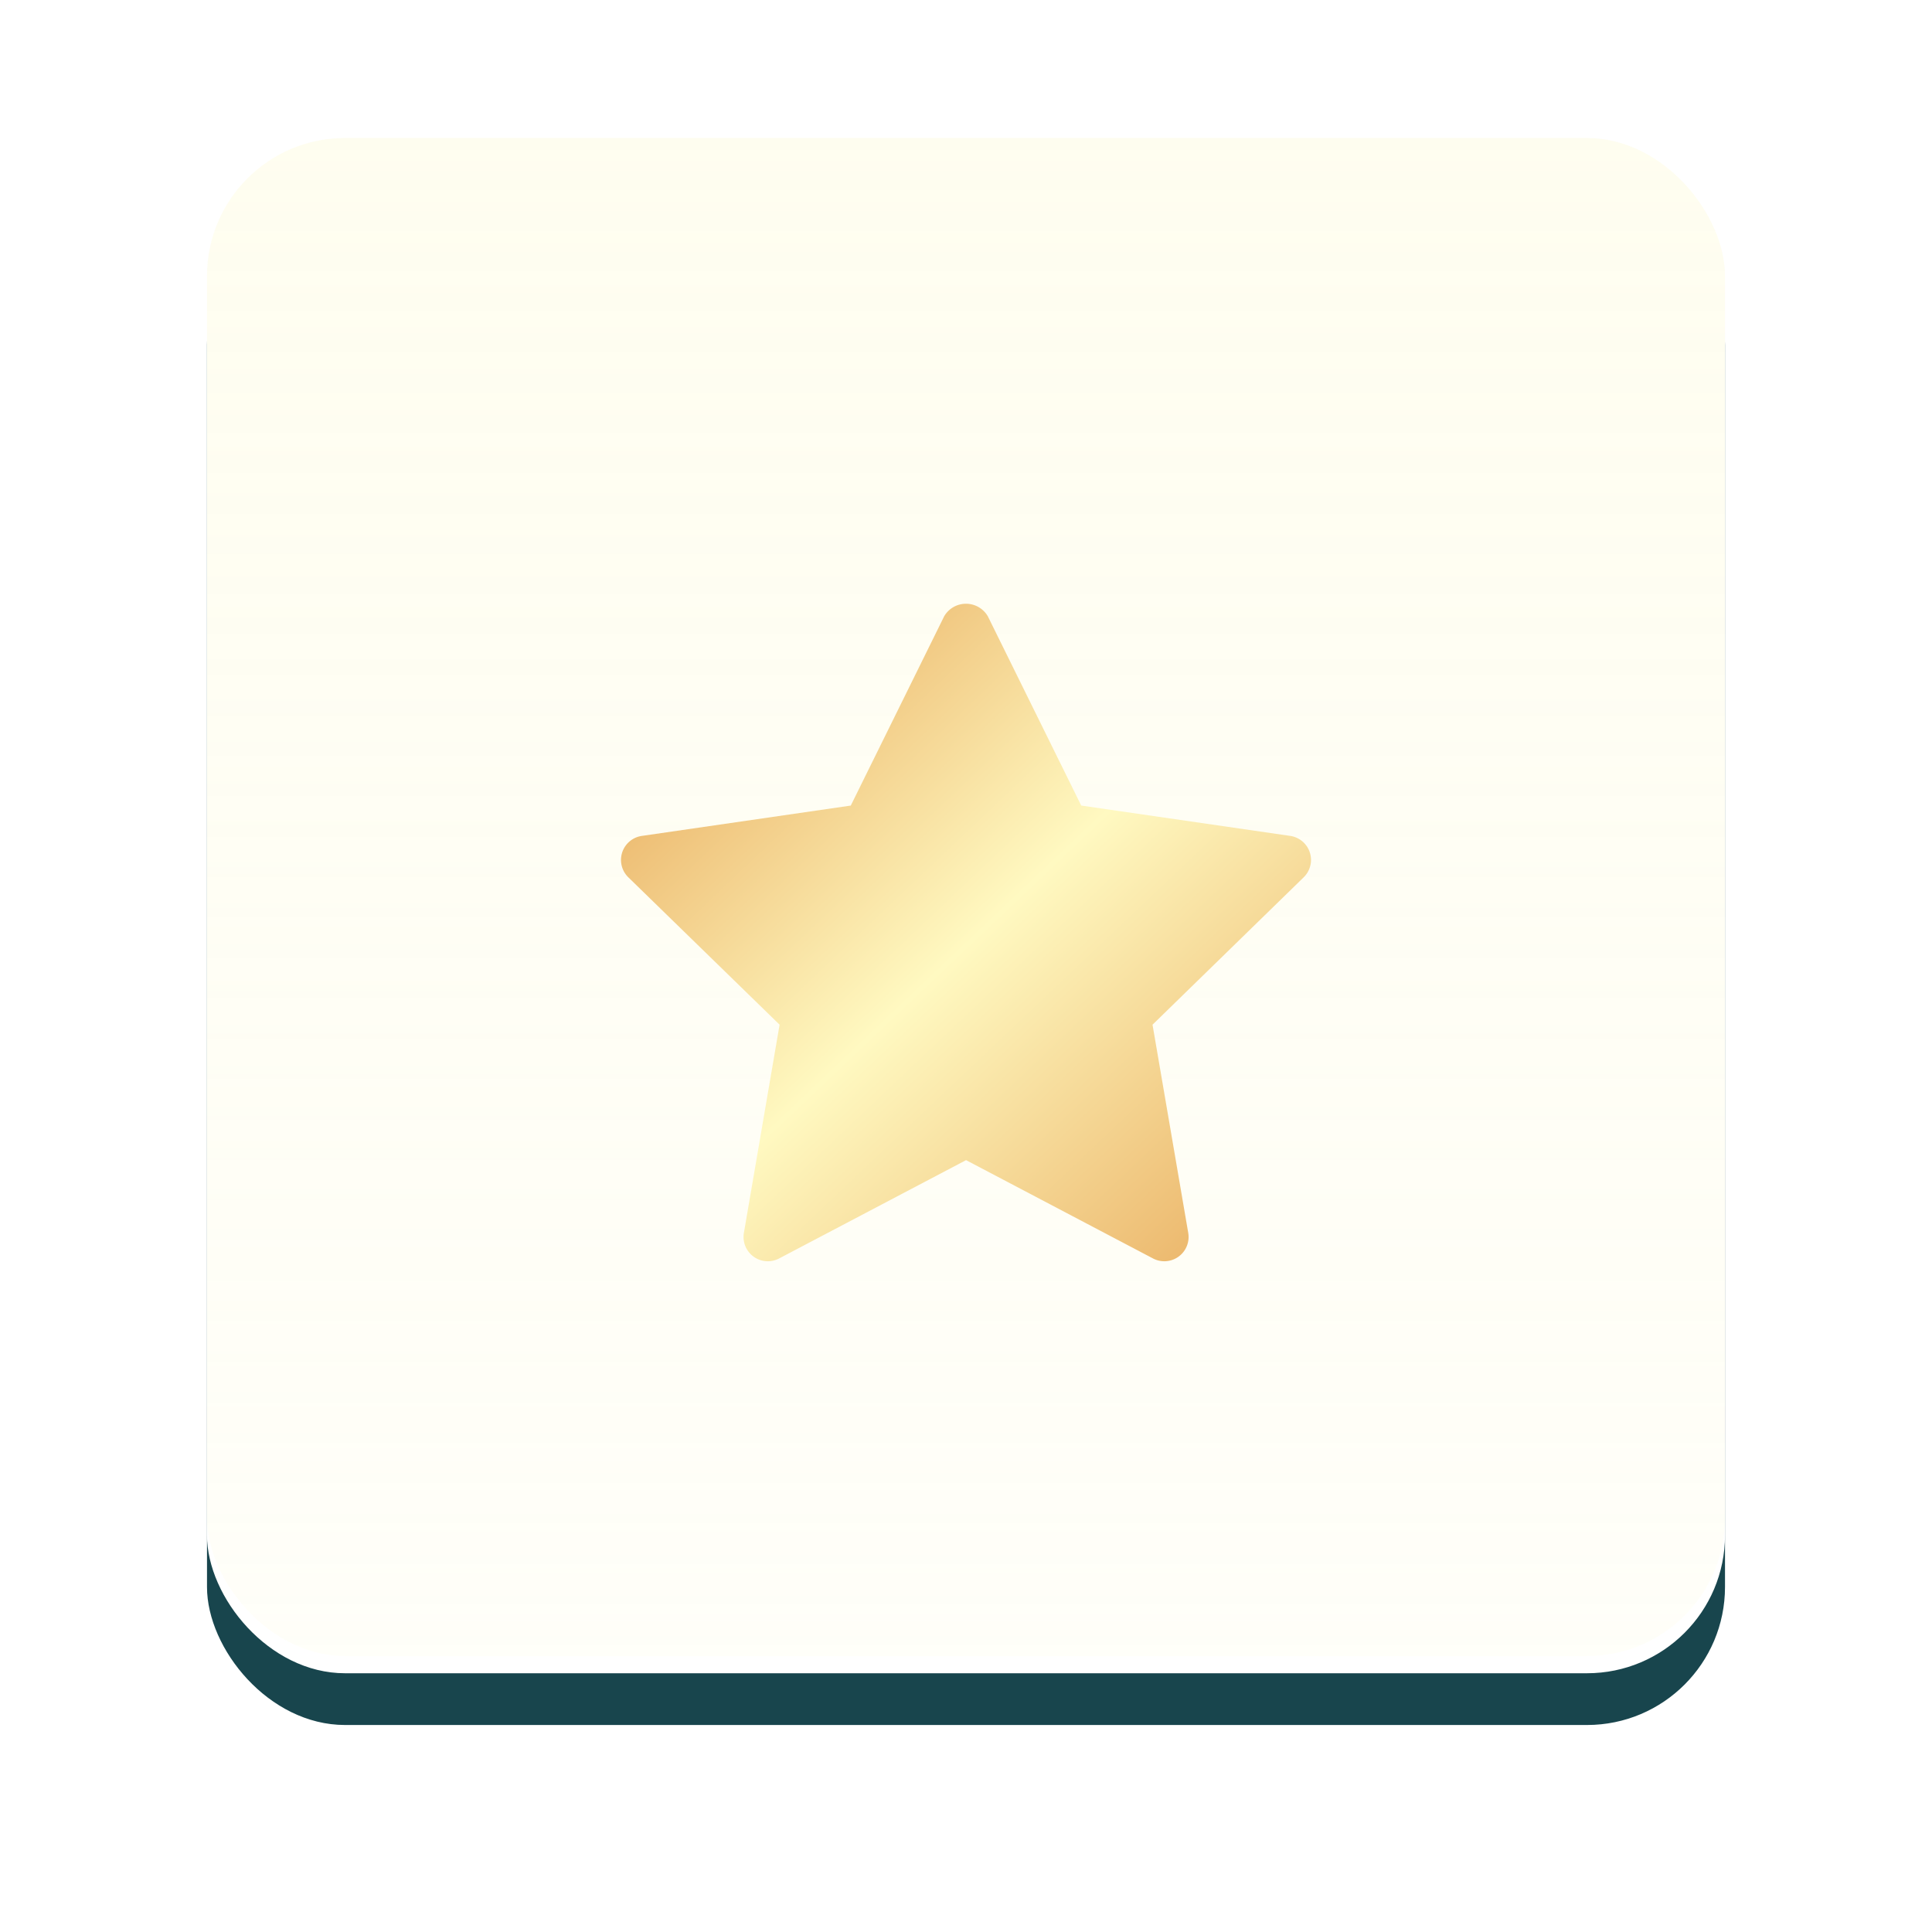
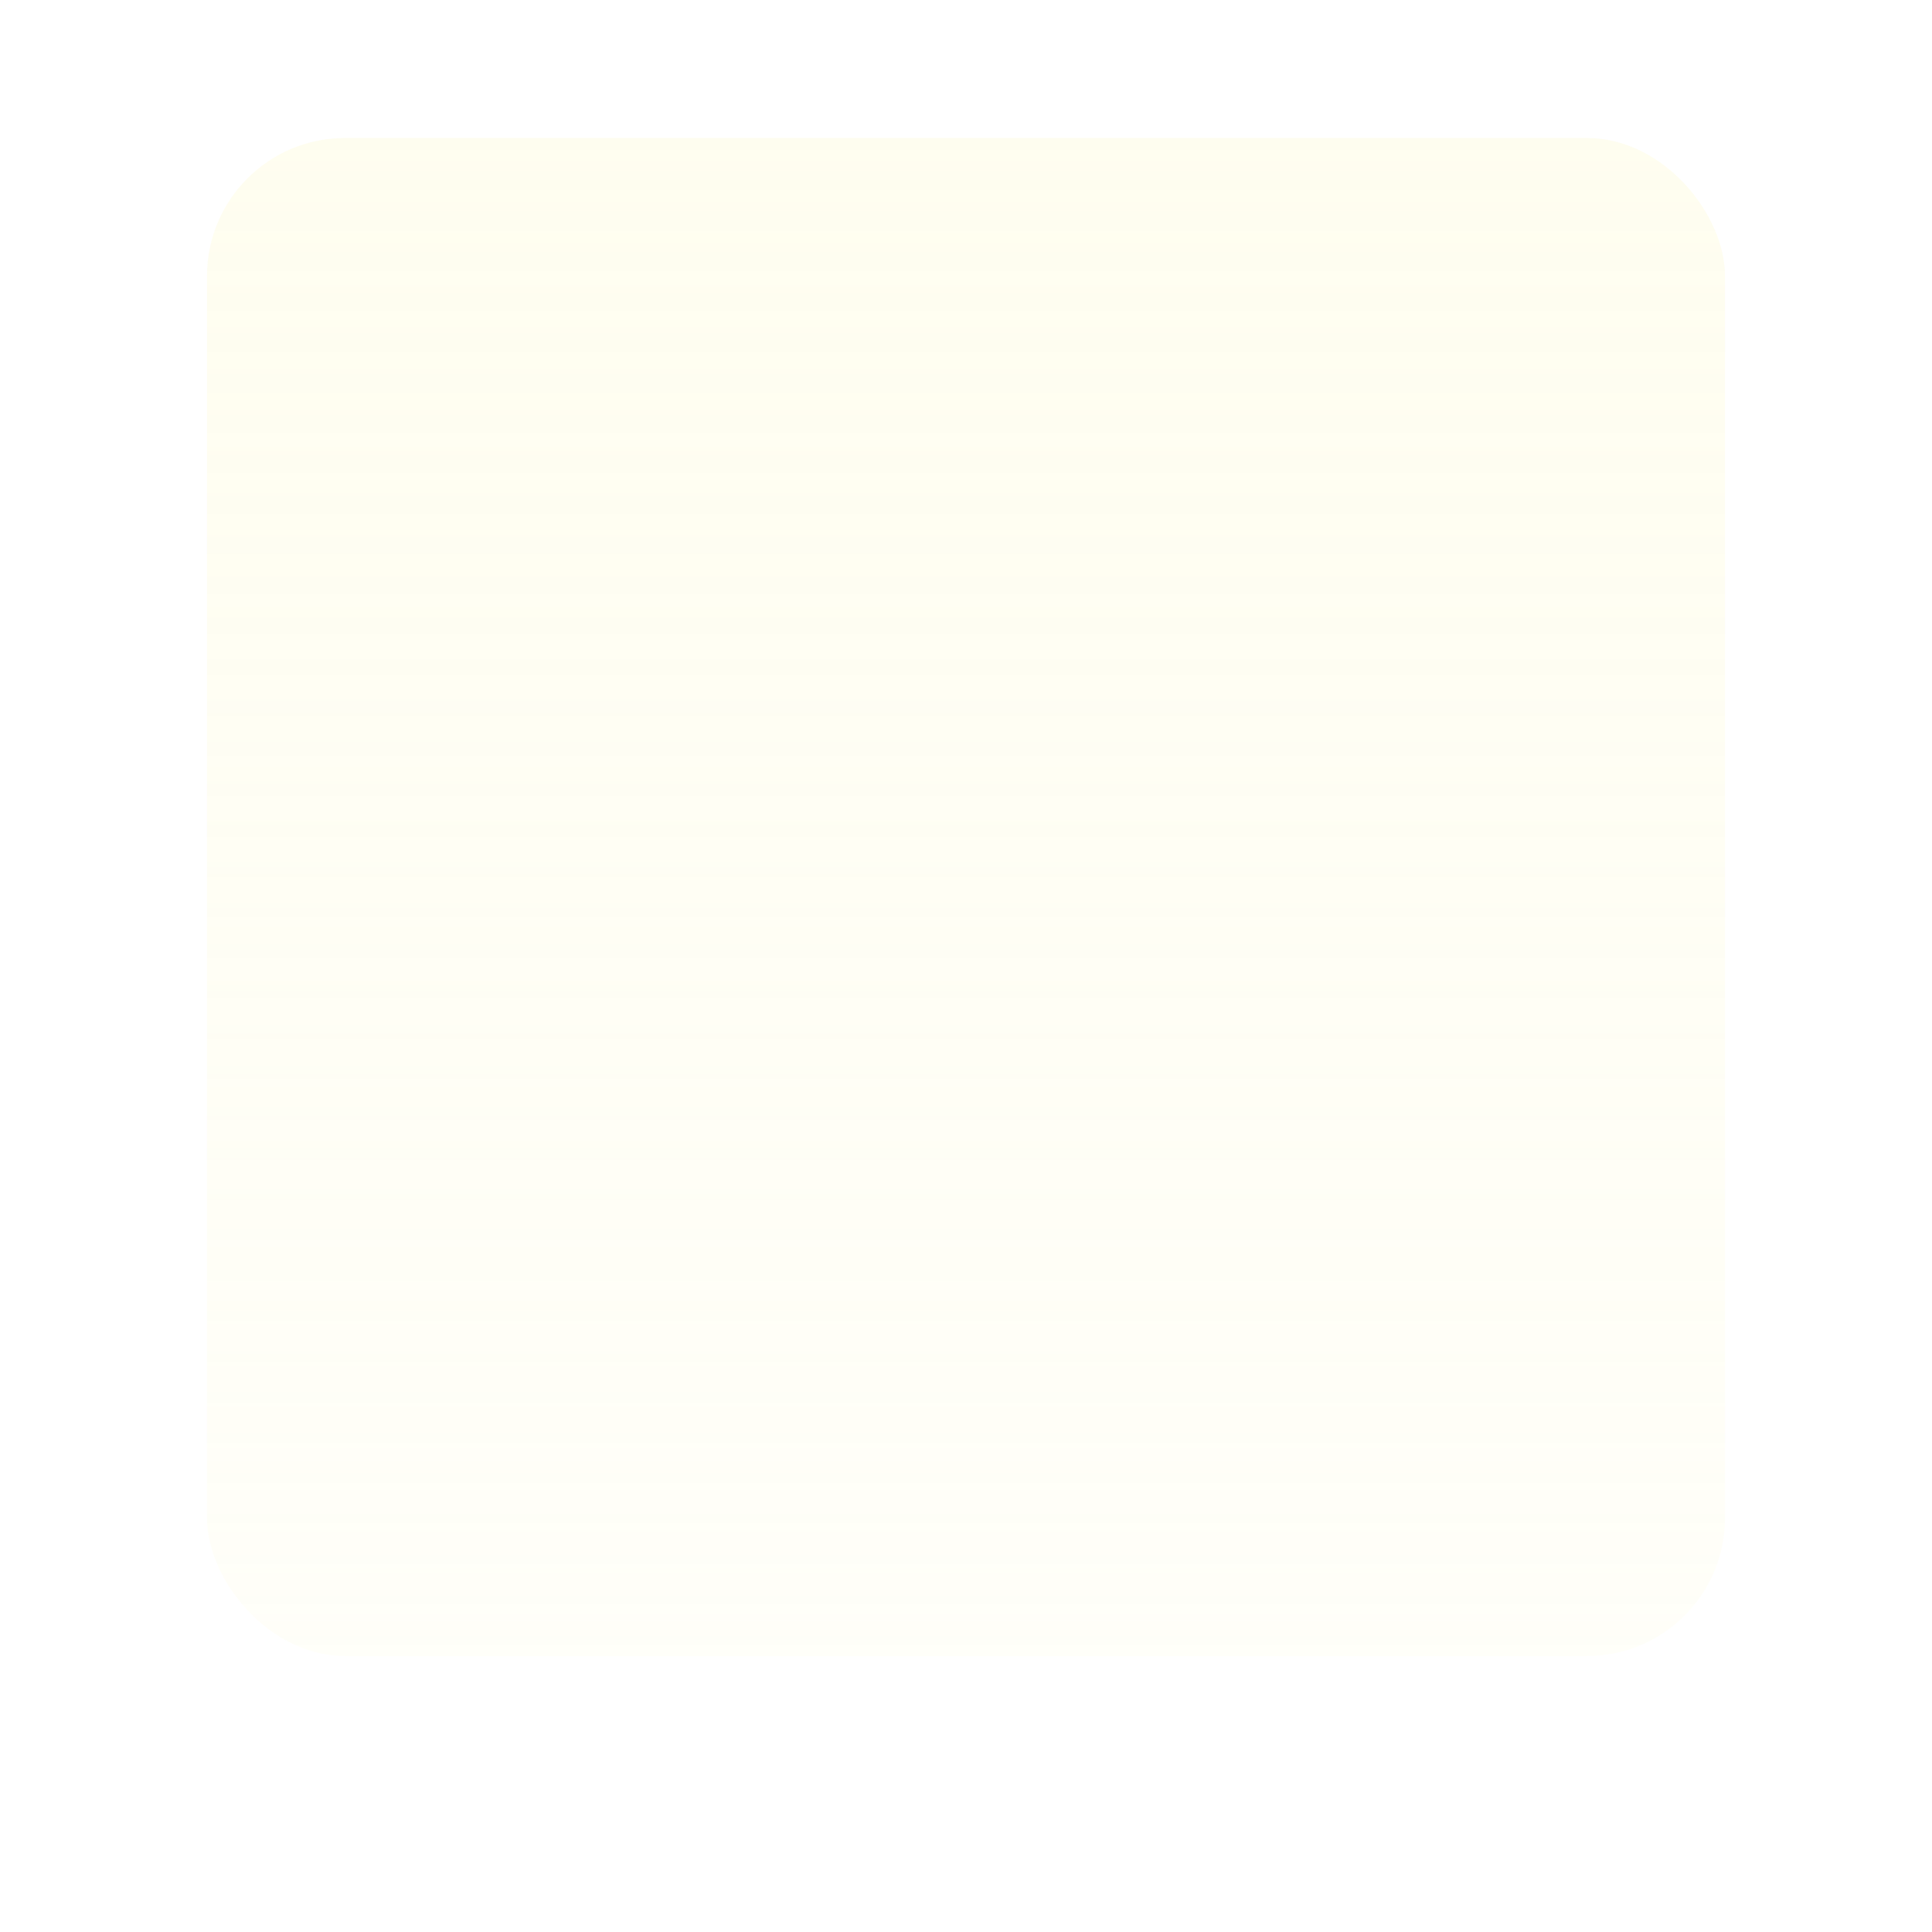
<svg xmlns="http://www.w3.org/2000/svg" width="112" height="112" viewBox="0 0 112 112">
  <defs>
    <filter id="border" x="0" y="0" width="112" height="112" filterUnits="userSpaceOnUse">
      <feOffset dy="4" input="SourceAlpha" />
      <feGaussianBlur stdDeviation="4" result="blur" />
      <feFlood flood-opacity="0.102" />
      <feComposite operator="in" in2="blur" />
      <feComposite in="SourceGraphic" />
    </filter>
    <filter id="border-2" x="0" y="0" width="112" height="112" filterUnits="userSpaceOnUse">
      <feOffset dy="1" input="SourceAlpha" />
      <feGaussianBlur result="blur-2" />
      <feFlood flood-color="#fdf8c1" flood-opacity="0.302" result="color" />
      <feComposite operator="out" in="SourceGraphic" in2="blur-2" />
      <feComposite operator="in" in="color" />
      <feComposite operator="in" in2="SourceGraphic" />
    </filter>
    <linearGradient id="linear-gradient" x1="0.5" y1="1" x2="0.5" gradientUnits="objectBoundingBox">
      <stop offset="0" stop-color="#fdf8c1" stop-opacity="0.102" />
      <stop offset="1" stop-color="#fdf8c1" stop-opacity="0.251" />
    </linearGradient>
    <linearGradient id="linear-gradient-2" x2="1" y2="1" gradientUnits="objectBoundingBox">
      <stop offset="0" stop-color="#eab266" />
      <stop offset="0.072" stop-color="#e8aa5b" />
      <stop offset="0.51" stop-color="#fff9c1" />
      <stop offset="1" stop-color="#e8aa5b" />
    </linearGradient>
    <filter id="Path_38760" x="33" y="32" width="46" height="44.116" filterUnits="userSpaceOnUse">
      <feOffset dy="2" input="SourceAlpha" />
      <feGaussianBlur stdDeviation="1" result="blur-3" />
      <feFlood flood-opacity="0.251" />
      <feComposite operator="in" in2="blur-3" />
      <feComposite in="SourceGraphic" />
    </filter>
  </defs>
  <g id="icon" transform="translate(-559 -444)">
    <g data-type="innerShadowGroup">
      <g transform="matrix(1, 0, 0, 1, 559, 444)" filter="url(#border)">
-         <rect id="border-3" data-name="border" width="88" height="88" rx="8" transform="translate(12 8)" fill="#18454d" />
-       </g>
+         </g>
      <g transform="matrix(1, 0, 0, 1, 559, 444)" filter="url(#border-2)">
-         <rect id="border-4" data-name="border" width="88" height="88" rx="8" transform="translate(12 8)" fill="#fff" />
-       </g>
+         </g>
    </g>
    <rect id="overlay" width="88" height="88" rx="8" transform="translate(571 452)" fill="url(#linear-gradient)" />
    <g id="star" transform="translate(593.213 474.52)">
      <g transform="matrix(1, 0, 0, 1, -34.21, -30.52)" filter="url(#Path_38760)">
-         <path id="Path_38760-2" data-name="Path 38760" d="M41.362,18.339,32.6,26.883l2.07,12.068a1.407,1.407,0,0,1-2.042,1.483l-10.838-5.7-10.837,5.7a1.407,1.407,0,0,1-2.042-1.483l2.07-12.068L2.212,18.339a1.407,1.407,0,0,1,.781-2.4l12.114-1.759L20.525,3.2a1.466,1.466,0,0,1,2.524,0l5.418,10.979,12.114,1.759a1.407,1.407,0,0,1,.781,2.4Z" transform="translate(34.21 30.52)" fill="url(#linear-gradient-2)" />
-       </g>
+         </g>
    </g>
  </g>
</svg>